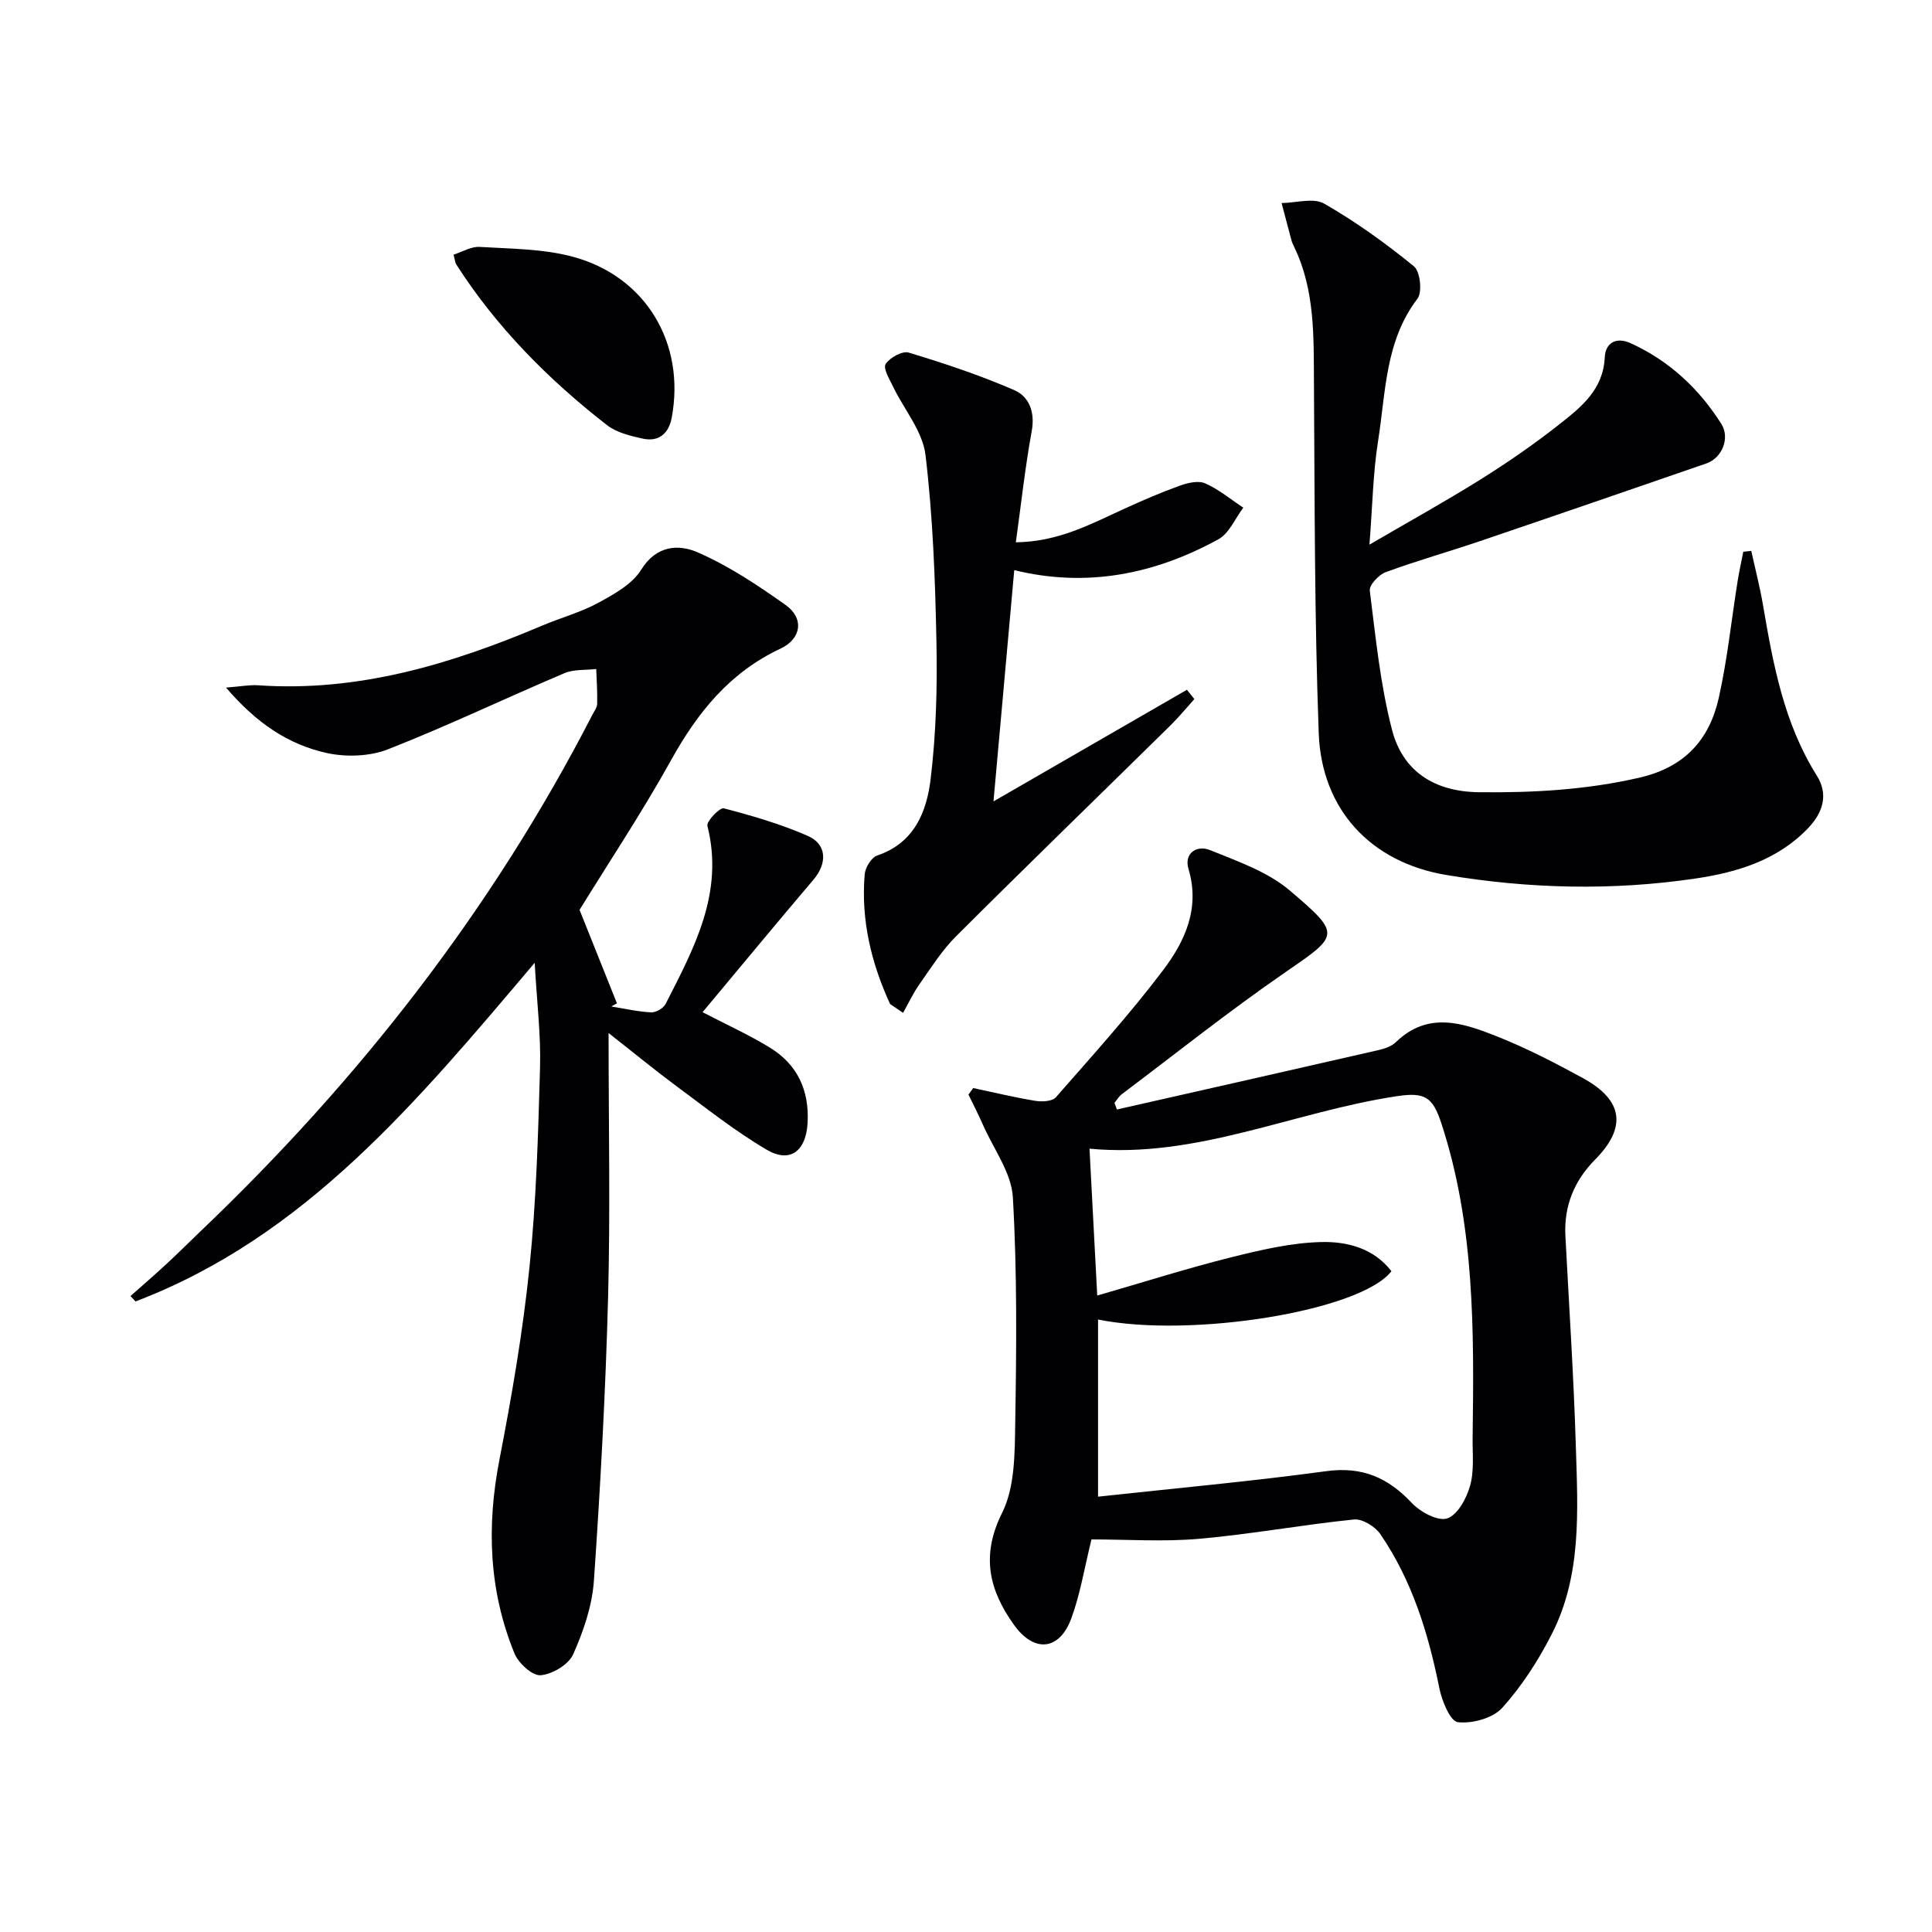
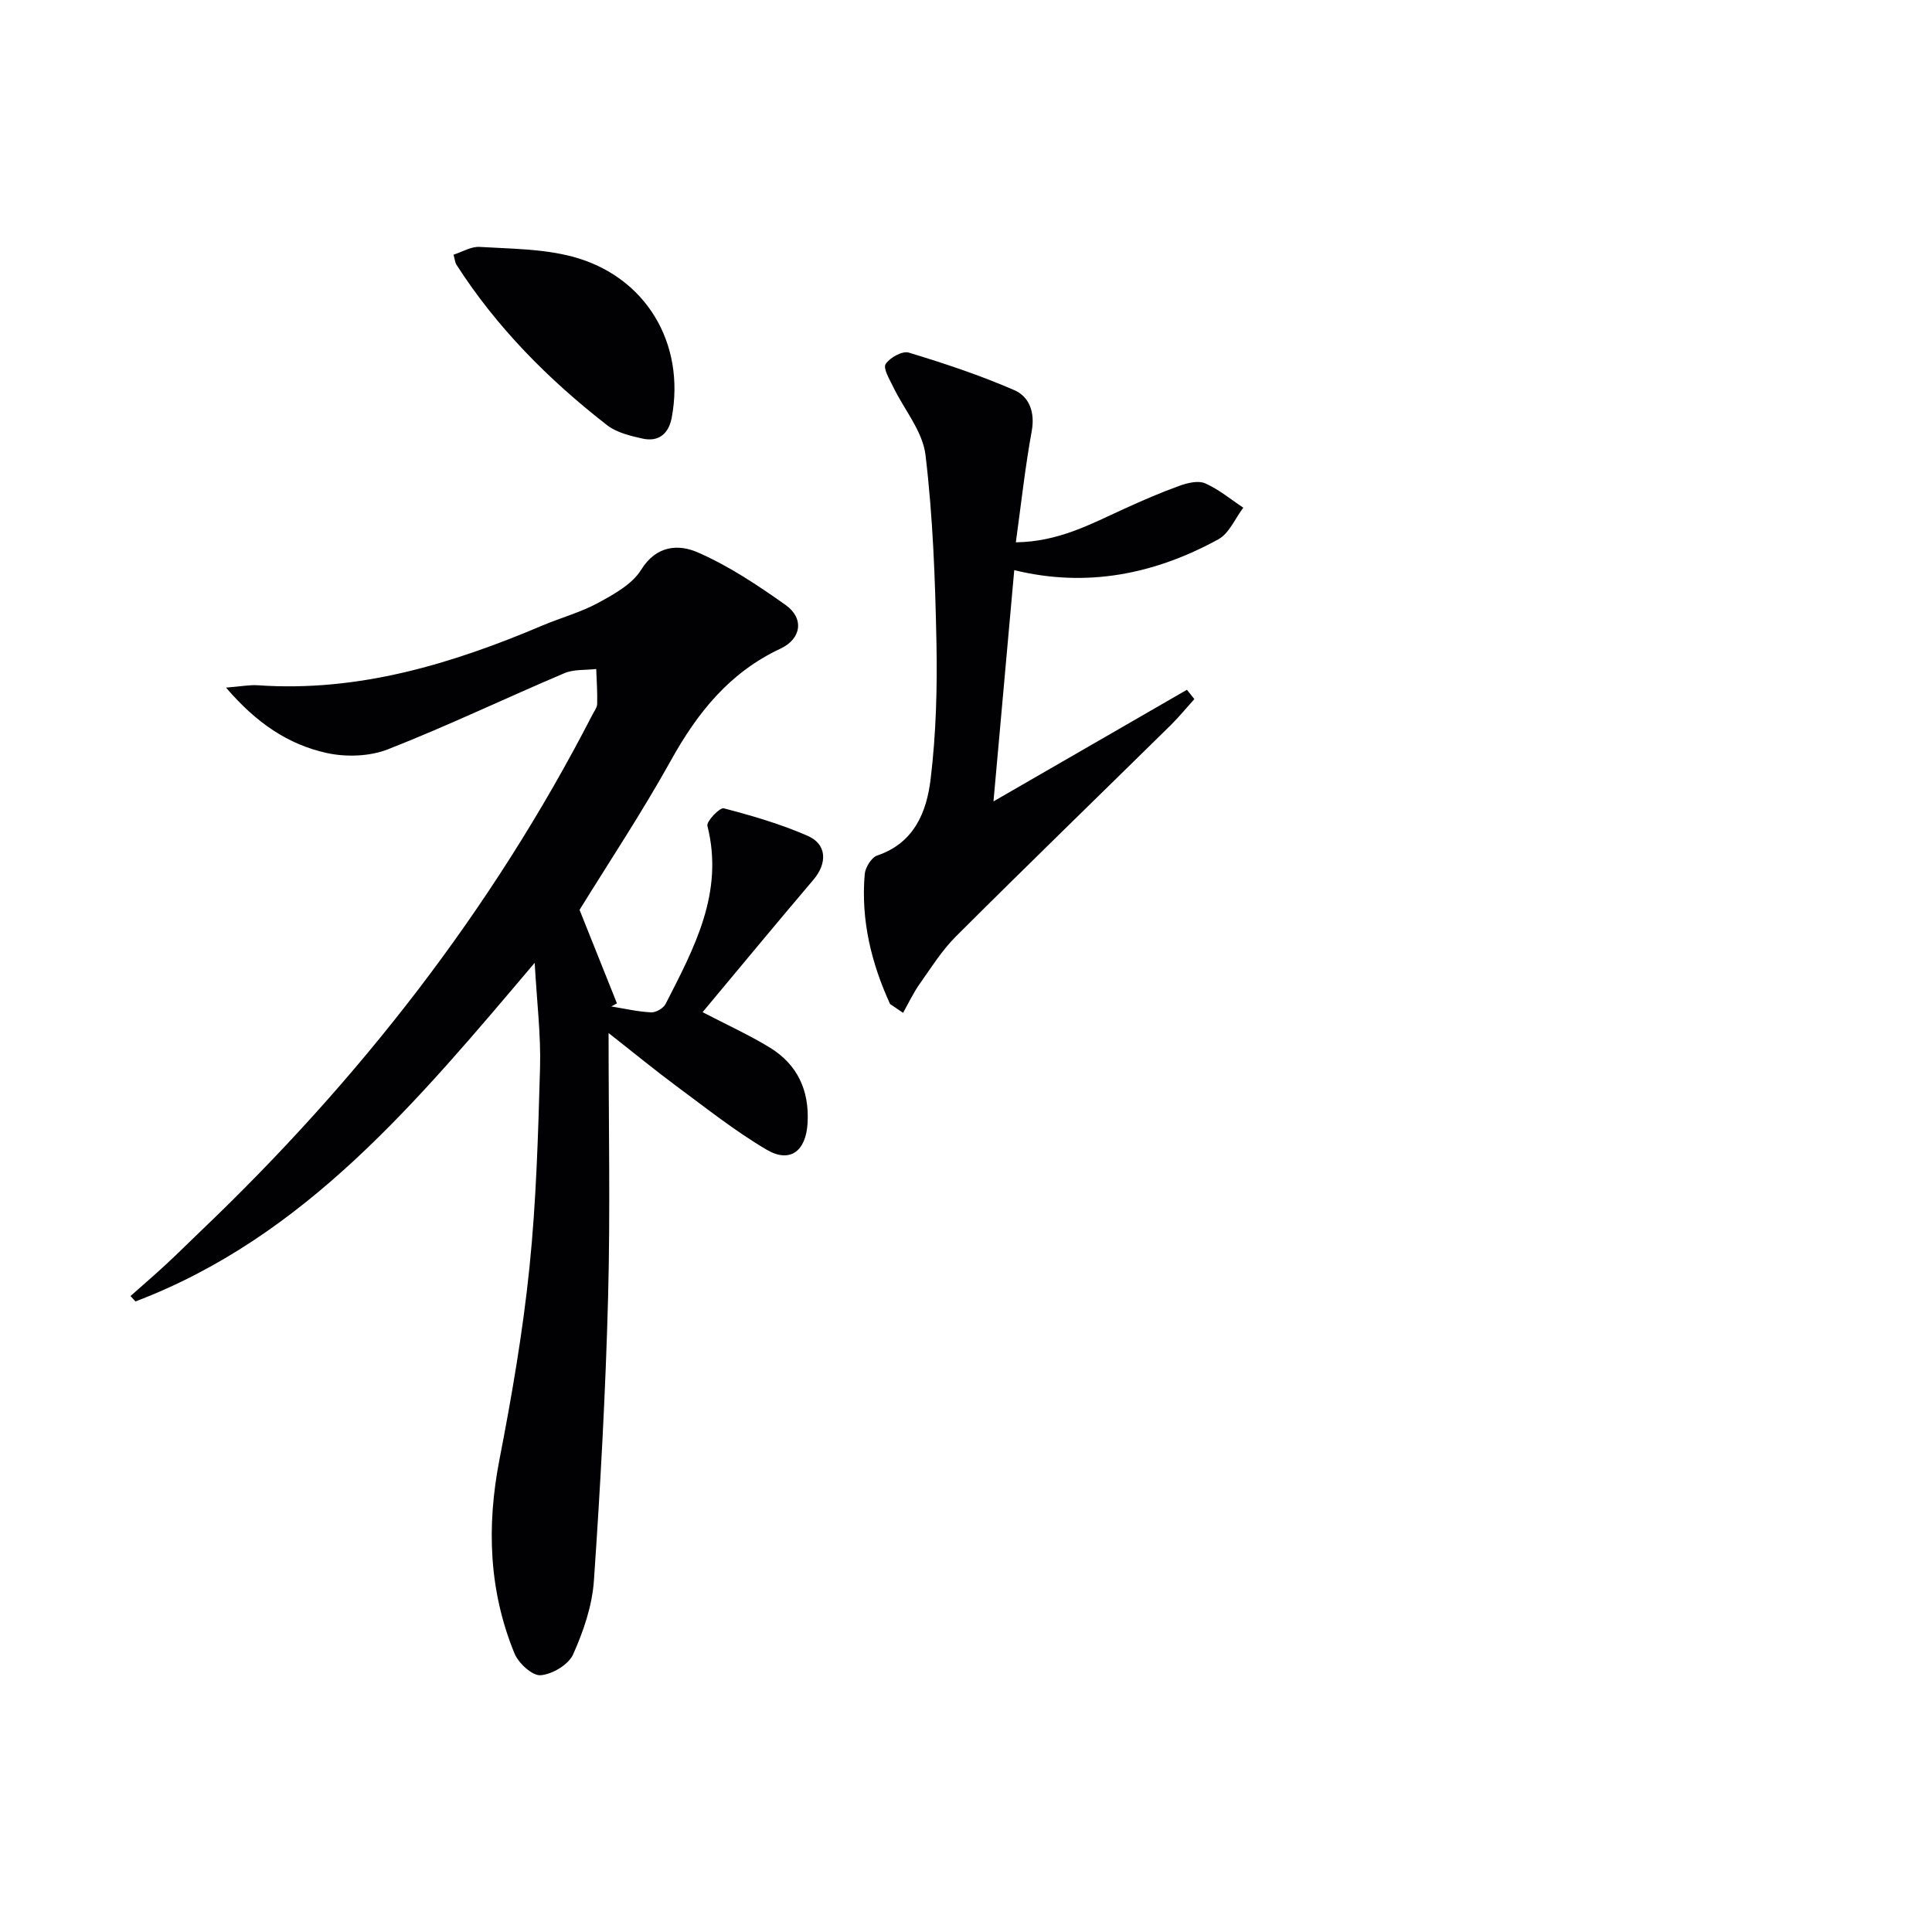
<svg xmlns="http://www.w3.org/2000/svg" enable-background="new 0 0 400 400" viewBox="0 0 400 400">
  <g fill="#010104">
-     <path d="m201.5 225.27c4.29.91 8.55 1.94 12.87 2.65 1.37.22 3.48.12 4.23-.73 7.56-8.63 15.27-17.16 22.19-26.3 4.52-5.97 7.71-12.8 5.28-20.96-1-3.36 1.79-5 4.41-3.94 5.75 2.33 11.98 4.49 16.58 8.4 10.79 9.18 10.21 9.22-1.21 17.09-11.49 7.93-22.43 16.66-33.59 25.06-.61.46-1.02 1.19-1.52 1.79.17.46.33.92.5 1.38 18.06-4.09 36.12-8.16 54.17-12.3 1.27-.29 2.7-.78 3.6-1.65 6.64-6.45 13.9-3.97 20.87-1.21 6.16 2.45 12.1 5.51 17.92 8.7 8.32 4.58 9 10.21 2.45 16.83-4.31 4.36-6.48 9.59-6.15 15.79.76 14.62 1.73 29.22 2.17 43.85.4 13.12 1.22 26.47-5.02 38.66-2.77 5.42-6.17 10.71-10.23 15.21-1.94 2.15-6.19 3.3-9.19 2.97-1.56-.17-3.31-4.42-3.83-7.05-2.28-11.35-5.63-22.26-12.21-31.88-1.08-1.58-3.72-3.21-5.45-3.04-10.71 1.09-21.33 3.06-32.05 4-7.41.65-14.93.13-22.31.13-1.46 5.89-2.32 11.31-4.18 16.36-2.46 6.66-7.69 7.16-11.86 1.34-5.14-7.18-6.9-14.31-2.47-23.19 2.66-5.32 2.62-12.28 2.72-18.53.26-15.61.41-31.26-.49-46.83-.3-5.08-3.98-9.97-6.16-14.92-.94-2.14-2.01-4.22-3.03-6.33.33-.45.66-.9.99-1.35zm25.67 42.96c9.79-2.83 18.6-5.63 27.54-7.87 6.19-1.55 12.56-3.06 18.88-3.21 5.28-.13 10.83 1.27 14.49 6.04-6.34 8.24-41.49 13.91-60.74 10v36.68c15.95-1.74 31.65-3.16 47.25-5.28 7.42-1.01 12.76 1.32 17.7 6.57 1.76 1.88 5.4 3.85 7.34 3.21 2.15-.71 4.01-4.16 4.74-6.77.87-3.11.48-6.6.52-9.93.29-21.96.48-43.91-6.49-65.15-1.79-5.47-3.48-6.42-9.16-5.57-21.34 3.19-41.51 12.98-63.67 10.87.52 9.75 1.01 19.15 1.6 30.41z" />
    <path d="m126 213.88c0 19.08.37 36.88-.1 54.66-.52 19.6-1.59 39.19-2.94 58.75-.36 5.18-2.16 10.45-4.3 15.23-.95 2.13-4.32 4.13-6.74 4.32-1.72.13-4.57-2.49-5.4-4.51-5.32-12.98-5.79-26.35-3.12-40.11 2.56-13.19 4.85-26.48 6.22-39.83 1.41-13.71 1.8-27.55 2.19-41.35.19-6.73-.65-13.48-1.11-21.7-24.39 28.8-47.52 56.74-82.65 70.11-.34-.37-.69-.75-1.03-1.12 2.45-2.17 4.93-4.31 7.33-6.53 2.45-2.26 4.8-4.62 7.21-6.92 32.78-31.27 60.32-66.52 81.09-106.9.38-.74.98-1.5.99-2.27.06-2.4-.11-4.8-.2-7.2-2.21.26-4.64.03-6.6.87-12.21 5.18-24.19 10.92-36.53 15.76-3.78 1.48-8.65 1.64-12.66.76-7.95-1.74-14.58-6.2-20.85-13.54 3.16-.25 4.9-.6 6.62-.48 20.82 1.44 40.09-4.41 58.92-12.39 3.81-1.61 7.89-2.71 11.5-4.67 3.28-1.79 7.05-3.86 8.9-6.85 3.15-5.1 7.77-5.32 11.66-3.63 6.45 2.8 12.46 6.81 18.23 10.9 3.9 2.76 3.33 7.01-1.07 9.07-10.47 4.9-17.12 13.17-22.61 23.05-6.05 10.89-12.97 21.3-18.96 31.02 2.71 6.77 5.22 13.06 7.74 19.35-.39.22-.77.43-1.16.65 2.74.44 5.48 1.08 8.24 1.22.99.05 2.53-.84 2.99-1.73 5.89-11.55 12.16-23.02 8.66-36.88-.24-.93 2.57-3.85 3.38-3.64 5.9 1.54 11.82 3.27 17.4 5.71 4 1.75 4.05 5.7 1.17 9.08-7.71 9.07-15.29 18.25-22.95 27.42 4.87 2.54 9.56 4.66 13.91 7.32 5.74 3.51 8.22 8.88 7.83 15.66-.33 5.76-3.6 8.36-8.48 5.49-6.55-3.85-12.56-8.65-18.7-13.18-4.4-3.26-8.63-6.74-14.02-10.97z" />
-     <path d="m362.58 114.06c.82 3.72 1.78 7.41 2.42 11.15 2.1 12.3 4.33 24.52 11.15 35.37 2.45 3.9 1.29 7.64-1.8 10.88-6.34 6.63-14.7 9.15-23.26 10.42-17.22 2.56-34.53 2.14-51.68-.73-15.56-2.6-25.79-13.5-26.38-29.33-.89-24.1-.83-48.24-.99-72.37-.07-9.67.26-19.34-4.11-28.36-.22-.45-.43-.91-.56-1.38-.69-2.55-1.35-5.11-2.03-7.67 2.98-.03 6.59-1.16 8.82.12 6.54 3.75 12.73 8.21 18.58 12.98 1.3 1.06 1.76 5.34.73 6.7-6.71 8.8-6.55 19.37-8.15 29.43-1.06 6.69-1.16 13.52-1.79 21.49 8.15-4.76 15.65-8.9 22.91-13.44 5.63-3.52 11.13-7.31 16.34-11.42 4.52-3.56 9.16-7.19 9.47-13.93.13-2.9 2.28-4.33 5.39-2.9 7.96 3.64 14.11 9.37 18.74 16.69 1.86 2.94.15 7.07-3.09 8.19-15.65 5.4-31.31 10.8-46.99 16.12-6.45 2.19-13.02 4.04-19.41 6.39-1.43.53-3.44 2.67-3.29 3.83 1.22 9.66 2.17 19.45 4.61 28.84 2.23 8.59 8.8 12.79 18 12.89 11.18.13 22.17-.48 33.16-3 9.4-2.15 14.54-7.83 16.49-16.56 1.77-7.91 2.6-16.03 3.88-24.05.33-2.07.79-4.12 1.19-6.18.56-.06 1.1-.12 1.65-.17z" />
    <path d="m184.28 207.87c-3.9-8.51-6.06-17.42-5.25-26.88.12-1.39 1.39-3.46 2.59-3.87 7.7-2.59 10.25-9.08 11.06-15.85 1.13-9.37 1.39-18.91 1.2-28.36-.26-12.93-.73-25.91-2.27-38.74-.59-4.89-4.42-9.37-6.69-14.08-.74-1.54-2.12-3.81-1.56-4.71.85-1.33 3.46-2.78 4.78-2.38 7.4 2.24 14.77 4.69 21.85 7.77 3.09 1.34 4.33 4.55 3.62 8.47-1.36 7.45-2.18 15-3.29 23.04 8.88-.12 15.54-3.8 22.4-6.92 3.77-1.72 7.58-3.38 11.47-4.78 1.66-.6 3.88-1.14 5.32-.51 2.83 1.24 5.29 3.31 7.9 5.04-1.69 2.23-2.91 5.31-5.15 6.54-13.2 7.24-27.26 10.07-42.27 6.39-1.44 16.07-2.86 31.82-4.3 47.88 13.29-7.67 26.67-15.39 40.05-23.11.51.64 1.03 1.29 1.54 1.93-1.63 1.8-3.17 3.69-4.89 5.39-14.82 14.58-29.75 29.05-44.46 43.73-2.91 2.9-5.16 6.5-7.55 9.89-1.31 1.86-2.29 3.96-3.41 5.95-.9-.61-1.79-1.22-2.69-1.83z" />
    <path d="m93.9 52.73c1.82-.58 3.65-1.72 5.41-1.61 6.42.39 13.02.38 19.16 2 15.23 4.03 23.49 17.96 20.6 33.37-.62 3.3-2.7 5.05-6.02 4.32-2.55-.56-5.37-1.24-7.36-2.78-12.13-9.43-22.86-20.24-31.2-33.24-.26-.4-.29-.95-.59-2.06z" />
  </g>
</svg>